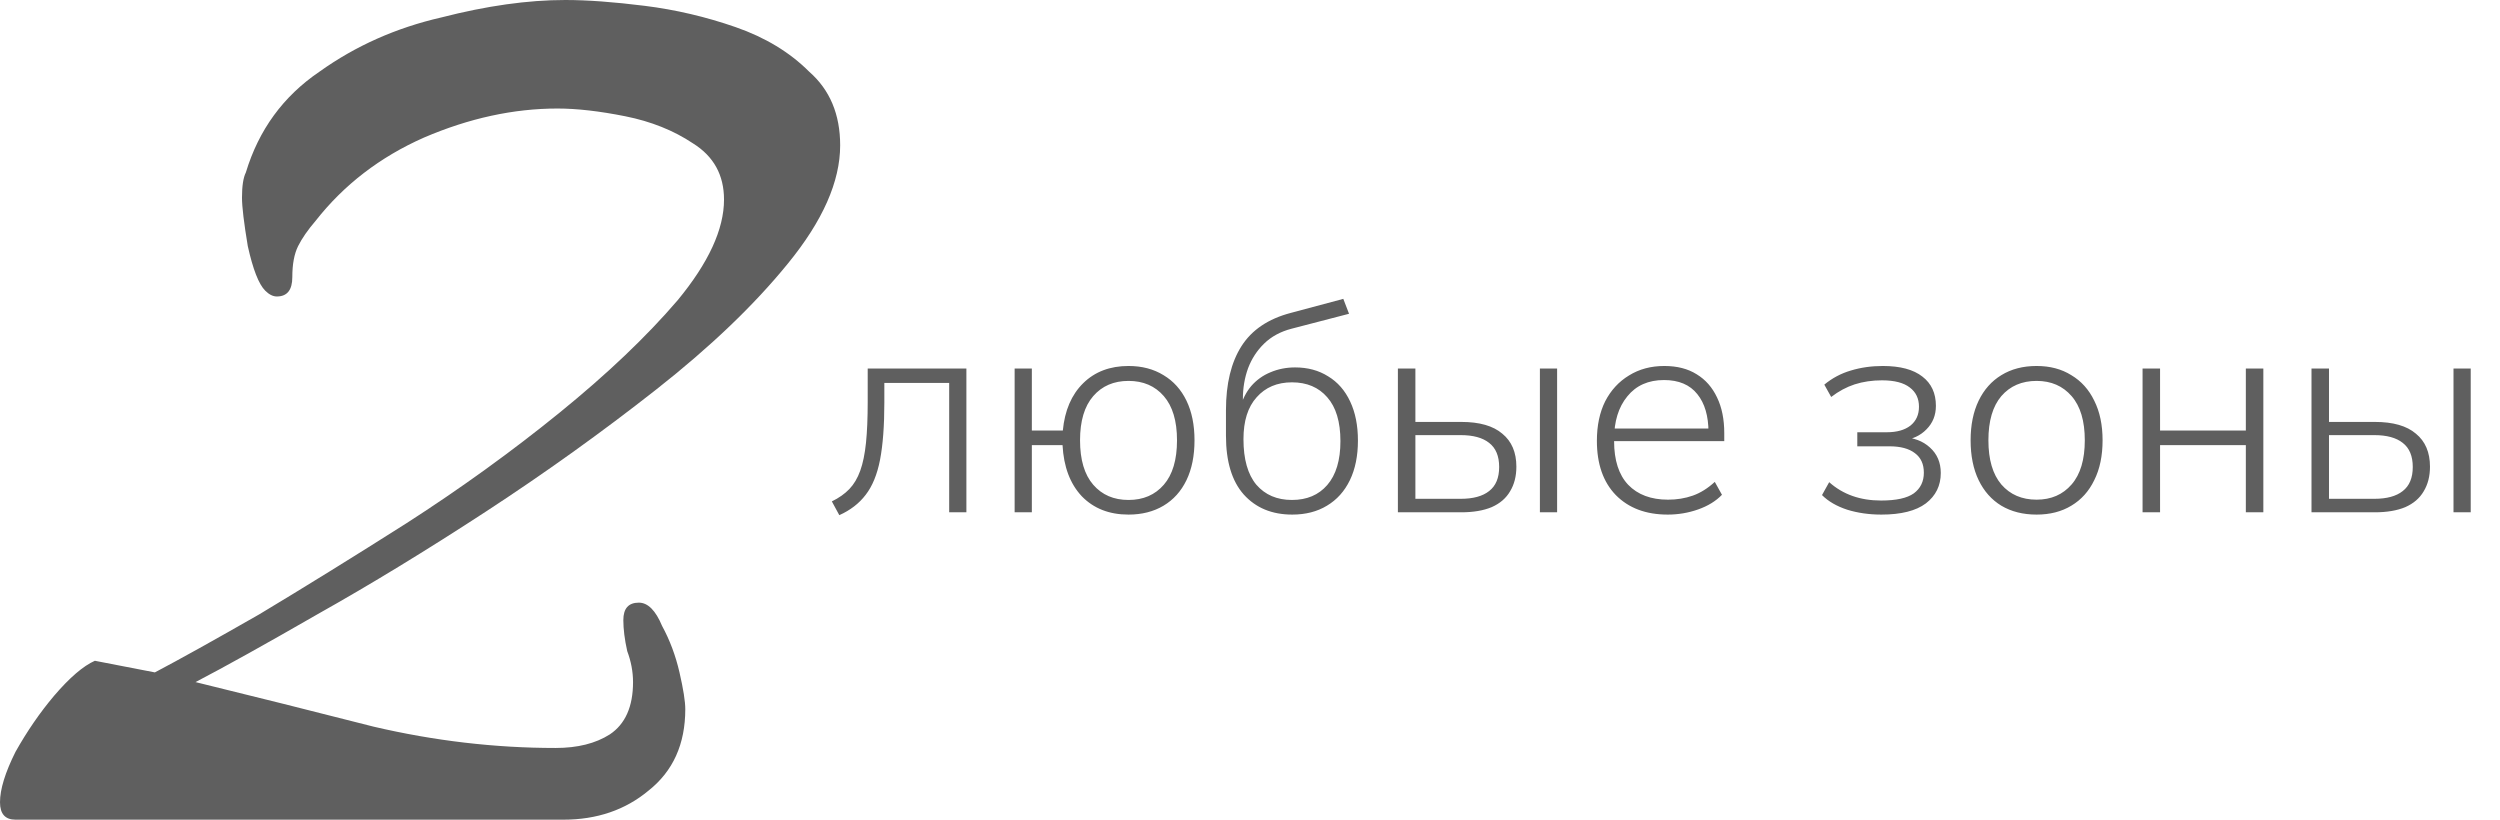
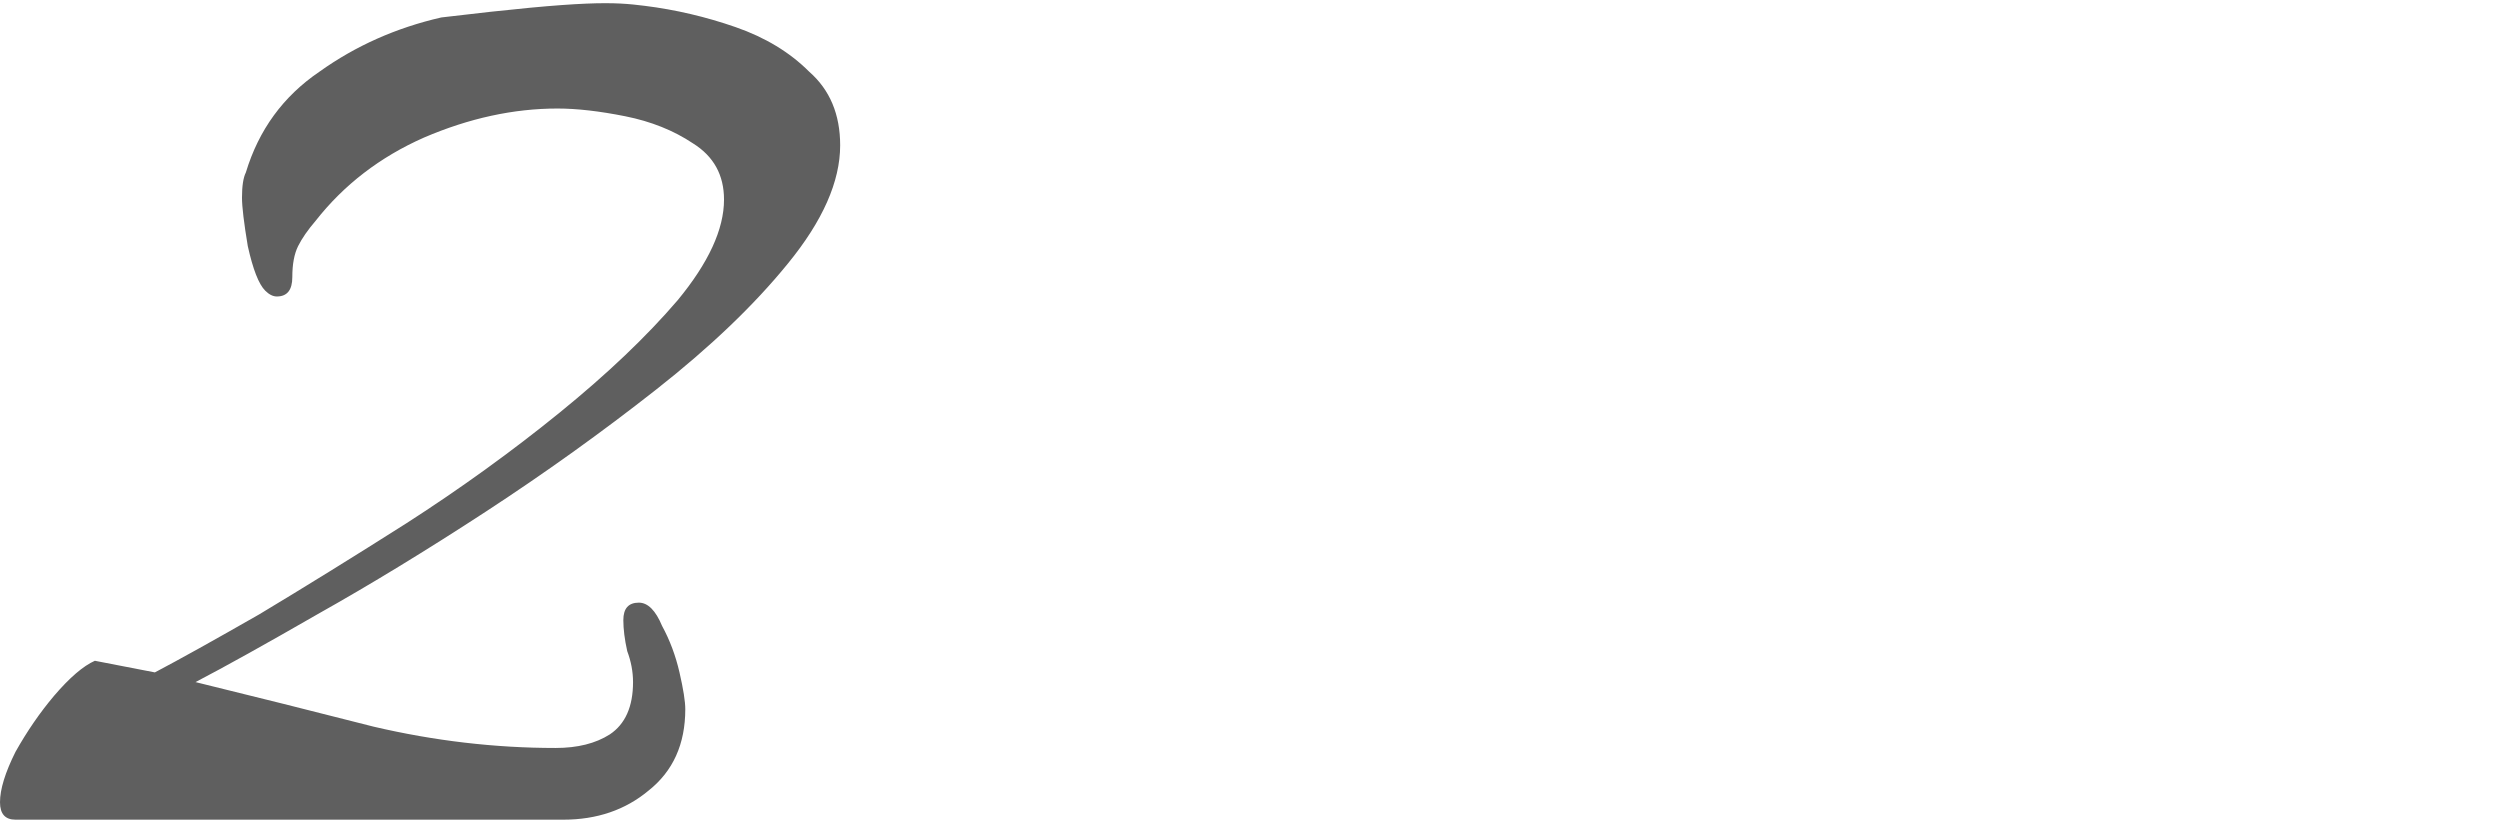
<svg xmlns="http://www.w3.org/2000/svg" width="122" height="40" viewBox="0 0 122 40" fill="none">
-   <path d="M40.958 25.14L40.594 24.468C40.939 24.3 41.224 24.099 41.448 23.866C41.672 23.633 41.849 23.334 41.98 22.97C42.111 22.606 42.204 22.153 42.26 21.612C42.316 21.061 42.344 20.394 42.344 19.61V17.986H47.16V25H46.32V18.686H43.156V19.638C43.156 20.777 43.086 21.71 42.946 22.438C42.806 23.157 42.572 23.726 42.246 24.146C41.928 24.566 41.499 24.897 40.958 25.14ZM55.072 25.112C54.129 25.112 53.369 24.813 52.79 24.216C52.221 23.609 51.908 22.779 51.852 21.724H50.354V25H49.514V17.986H50.354V21.01H51.866C51.959 20.03 52.291 19.26 52.86 18.7C53.429 18.14 54.167 17.86 55.072 17.86C55.725 17.86 56.295 18.009 56.78 18.308C57.265 18.597 57.639 19.013 57.9 19.554C58.161 20.095 58.292 20.739 58.292 21.486C58.292 22.242 58.161 22.891 57.9 23.432C57.639 23.973 57.265 24.389 56.78 24.678C56.295 24.967 55.725 25.112 55.072 25.112ZM55.072 24.398C55.791 24.398 56.365 24.151 56.794 23.656C57.223 23.161 57.438 22.438 57.438 21.486C57.438 20.543 57.223 19.825 56.794 19.33C56.365 18.835 55.791 18.588 55.072 18.588C54.353 18.588 53.779 18.835 53.35 19.33C52.921 19.825 52.706 20.543 52.706 21.486C52.706 22.438 52.921 23.161 53.35 23.656C53.779 24.151 54.353 24.398 55.072 24.398ZM63.061 25.112C62.071 25.112 61.283 24.785 60.695 24.132C60.116 23.479 59.827 22.522 59.827 21.262V20.016C59.827 18.728 60.079 17.687 60.583 16.894C61.087 16.101 61.889 15.559 62.991 15.27L65.553 14.584L65.833 15.312L63.033 16.04C62.491 16.18 62.043 16.423 61.689 16.768C61.343 17.104 61.082 17.505 60.905 17.972C60.737 18.439 60.653 18.933 60.653 19.456V19.932H60.513C60.625 19.503 60.807 19.139 61.059 18.84C61.32 18.541 61.633 18.317 61.997 18.168C62.37 18.009 62.771 17.93 63.201 17.93C63.817 17.93 64.353 18.075 64.811 18.364C65.277 18.644 65.637 19.055 65.889 19.596C66.141 20.128 66.267 20.763 66.267 21.5C66.267 22.247 66.136 22.891 65.875 23.432C65.613 23.973 65.24 24.389 64.755 24.678C64.279 24.967 63.714 25.112 63.061 25.112ZM63.047 24.398C63.775 24.398 64.349 24.155 64.769 23.67C65.198 23.175 65.413 22.461 65.413 21.528C65.413 20.585 65.198 19.871 64.769 19.386C64.349 18.901 63.775 18.658 63.047 18.658C62.328 18.658 61.754 18.901 61.325 19.386C60.895 19.862 60.681 20.543 60.681 21.43C60.681 22.41 60.891 23.152 61.311 23.656C61.74 24.151 62.319 24.398 63.047 24.398ZM68.217 25V17.986H69.071V20.59H71.311C72.198 20.59 72.865 20.781 73.313 21.164C73.77 21.537 73.999 22.074 73.999 22.774C73.999 23.241 73.896 23.642 73.691 23.978C73.495 24.314 73.196 24.571 72.795 24.748C72.394 24.916 71.899 25 71.311 25H68.217ZM69.071 24.342H71.283C71.89 24.342 72.352 24.216 72.669 23.964C72.996 23.712 73.159 23.32 73.159 22.788C73.159 22.256 72.996 21.864 72.669 21.612C72.352 21.36 71.89 21.234 71.283 21.234H69.071V24.342ZM75.147 25V17.986H75.987V25H75.147ZM81.386 25.112C80.322 25.112 79.478 24.795 78.852 24.16C78.236 23.525 77.928 22.643 77.928 21.514C77.928 20.767 78.064 20.123 78.334 19.582C78.614 19.041 79.001 18.621 79.496 18.322C79.991 18.014 80.565 17.86 81.218 17.86C81.844 17.86 82.371 17.995 82.8 18.266C83.23 18.527 83.561 18.905 83.794 19.4C84.028 19.885 84.144 20.464 84.144 21.136V21.528H78.544V20.912H83.612L83.374 21.094C83.374 20.301 83.192 19.68 82.828 19.232C82.464 18.775 81.923 18.546 81.204 18.546C80.439 18.546 79.841 18.812 79.412 19.344C78.983 19.867 78.768 20.562 78.768 21.43V21.528C78.768 22.461 78.997 23.171 79.454 23.656C79.921 24.141 80.57 24.384 81.4 24.384C81.829 24.384 82.231 24.319 82.604 24.188C82.978 24.057 83.337 23.833 83.682 23.516L84.032 24.146C83.734 24.454 83.346 24.692 82.87 24.86C82.394 25.028 81.9 25.112 81.386 25.112ZM91.812 25.112C91.215 25.112 90.659 25.033 90.146 24.874C89.632 24.706 89.222 24.468 88.914 24.16L89.264 23.53C89.6 23.829 89.978 24.053 90.398 24.202C90.818 24.351 91.284 24.426 91.798 24.426C92.535 24.426 93.067 24.309 93.394 24.076C93.721 23.833 93.884 23.497 93.884 23.068C93.884 22.648 93.739 22.331 93.45 22.116C93.16 21.892 92.745 21.78 92.204 21.78H90.636V21.094H92.078C92.563 21.094 92.946 20.987 93.226 20.772C93.506 20.548 93.646 20.24 93.646 19.848C93.646 19.447 93.496 19.134 93.198 18.91C92.899 18.677 92.447 18.56 91.84 18.56C91.364 18.56 90.921 18.625 90.51 18.756C90.109 18.887 89.726 19.092 89.362 19.372L89.026 18.77C89.409 18.453 89.838 18.224 90.314 18.084C90.799 17.935 91.322 17.86 91.882 17.86C92.731 17.86 93.375 18.033 93.814 18.378C94.252 18.714 94.472 19.19 94.472 19.806C94.472 20.263 94.318 20.646 94.01 20.954C93.711 21.262 93.314 21.444 92.82 21.5V21.332C93.38 21.351 93.832 21.519 94.178 21.836C94.532 22.153 94.71 22.569 94.71 23.082C94.71 23.698 94.467 24.193 93.982 24.566C93.496 24.93 92.773 25.112 91.812 25.112ZM99.386 25.112C98.724 25.112 98.15 24.967 97.665 24.678C97.189 24.389 96.82 23.973 96.558 23.432C96.297 22.891 96.166 22.242 96.166 21.486C96.166 20.739 96.297 20.095 96.558 19.554C96.82 19.013 97.189 18.597 97.665 18.308C98.15 18.009 98.724 17.86 99.386 17.86C100.04 17.86 100.604 18.009 101.08 18.308C101.566 18.597 101.939 19.013 102.2 19.554C102.471 20.095 102.606 20.739 102.606 21.486C102.606 22.242 102.471 22.891 102.2 23.432C101.939 23.973 101.566 24.389 101.08 24.678C100.604 24.967 100.04 25.112 99.386 25.112ZM99.386 24.384C100.096 24.384 100.665 24.137 101.094 23.642C101.524 23.147 101.738 22.429 101.738 21.486C101.738 20.543 101.524 19.825 101.094 19.33C100.665 18.835 100.096 18.588 99.386 18.588C98.668 18.588 98.094 18.835 97.665 19.33C97.245 19.825 97.034 20.543 97.034 21.486C97.034 22.429 97.245 23.147 97.665 23.642C98.094 24.137 98.668 24.384 99.386 24.384ZM104.557 25V17.986H105.411V21.01H109.597V17.986H110.451V25H109.597V21.724H105.411V25H104.557ZM112.801 25V17.986H113.655V20.59H115.895C116.782 20.59 117.449 20.781 117.897 21.164C118.354 21.537 118.583 22.074 118.583 22.774C118.583 23.241 118.48 23.642 118.275 23.978C118.079 24.314 117.78 24.571 117.379 24.748C116.978 24.916 116.483 25 115.895 25H112.801ZM113.655 24.342H115.867C116.474 24.342 116.936 24.216 117.253 23.964C117.58 23.712 117.743 23.32 117.743 22.788C117.743 22.256 117.58 21.864 117.253 21.612C116.936 21.36 116.474 21.234 115.867 21.234H113.655V24.342ZM119.731 25V17.986H120.571V25H119.731Z" fill="#5F5F5F" />
-   <path d="M0.756 40C0.252 40 0 39.716 0 39.149C0 38.519 0.252 37.699 0.756 36.69C1.323 35.682 1.952 34.767 2.645 33.948C3.401 33.065 4.062 32.498 4.629 32.246L7.558 32.813C8.754 32.183 10.455 31.237 12.659 29.976C14.863 28.652 17.256 27.171 19.839 25.532C22.484 23.83 24.972 22.033 27.302 20.142C29.632 18.251 31.553 16.422 33.065 14.657C34.576 12.829 35.332 11.19 35.332 9.74C35.332 8.542 34.828 7.628 33.82 6.998C32.876 6.367 31.773 5.926 30.514 5.674C29.254 5.422 28.152 5.296 27.207 5.296C25.066 5.296 22.893 5.768 20.689 6.714C18.548 7.66 16.784 9.015 15.399 10.78C15.021 11.221 14.737 11.631 14.548 12.009C14.359 12.388 14.265 12.892 14.265 13.523C14.265 14.153 14.013 14.468 13.509 14.468C13.32 14.468 13.131 14.373 12.942 14.184C12.627 13.869 12.344 13.144 12.092 12.009C11.903 10.875 11.809 10.087 11.809 9.645C11.809 9.078 11.872 8.668 11.998 8.416C12.627 6.336 13.824 4.697 15.588 3.499C17.351 2.238 19.335 1.355 21.539 0.851C23.744 0.284 25.759 0 27.585 0C28.656 0 29.947 0.095 31.459 0.284C32.97 0.473 34.45 0.82 35.899 1.324C37.347 1.828 38.544 2.553 39.489 3.499C40.496 4.381 41 5.579 41 7.092C41 8.857 40.15 10.78 38.449 12.861C36.812 14.878 34.67 16.927 32.025 19.007C29.38 21.087 26.609 23.073 23.712 24.965C20.815 26.856 18.075 28.526 15.493 29.976C12.974 31.426 10.99 32.53 9.541 33.286C12.376 33.98 15.273 34.705 18.233 35.461C21.193 36.154 24.153 36.501 27.113 36.501C28.184 36.501 29.065 36.281 29.758 35.839C30.514 35.335 30.892 34.484 30.892 33.286C30.892 32.782 30.797 32.277 30.608 31.773C30.482 31.206 30.419 30.701 30.419 30.26C30.419 29.693 30.671 29.409 31.175 29.409C31.616 29.409 31.994 29.787 32.309 30.544C32.687 31.237 32.97 31.994 33.159 32.813C33.348 33.633 33.442 34.232 33.442 34.61C33.442 36.312 32.844 37.636 31.648 38.582C30.514 39.527 29.128 40 27.491 40H0.756Z" fill="#5F5F5F" />
+   <path d="M0.756 40C0.252 40 0 39.716 0 39.149C0 38.519 0.252 37.699 0.756 36.69C1.323 35.682 1.952 34.767 2.645 33.948C3.401 33.065 4.062 32.498 4.629 32.246L7.558 32.813C8.754 32.183 10.455 31.237 12.659 29.976C14.863 28.652 17.256 27.171 19.839 25.532C22.484 23.83 24.972 22.033 27.302 20.142C29.632 18.251 31.553 16.422 33.065 14.657C34.576 12.829 35.332 11.19 35.332 9.74C35.332 8.542 34.828 7.628 33.82 6.998C32.876 6.367 31.773 5.926 30.514 5.674C29.254 5.422 28.152 5.296 27.207 5.296C25.066 5.296 22.893 5.768 20.689 6.714C18.548 7.66 16.784 9.015 15.399 10.78C15.021 11.221 14.737 11.631 14.548 12.009C14.359 12.388 14.265 12.892 14.265 13.523C14.265 14.153 14.013 14.468 13.509 14.468C13.32 14.468 13.131 14.373 12.942 14.184C12.627 13.869 12.344 13.144 12.092 12.009C11.903 10.875 11.809 10.087 11.809 9.645C11.809 9.078 11.872 8.668 11.998 8.416C12.627 6.336 13.824 4.697 15.588 3.499C17.351 2.238 19.335 1.355 21.539 0.851C28.656 0 29.947 0.095 31.459 0.284C32.97 0.473 34.45 0.82 35.899 1.324C37.347 1.828 38.544 2.553 39.489 3.499C40.496 4.381 41 5.579 41 7.092C41 8.857 40.15 10.78 38.449 12.861C36.812 14.878 34.67 16.927 32.025 19.007C29.38 21.087 26.609 23.073 23.712 24.965C20.815 26.856 18.075 28.526 15.493 29.976C12.974 31.426 10.99 32.53 9.541 33.286C12.376 33.98 15.273 34.705 18.233 35.461C21.193 36.154 24.153 36.501 27.113 36.501C28.184 36.501 29.065 36.281 29.758 35.839C30.514 35.335 30.892 34.484 30.892 33.286C30.892 32.782 30.797 32.277 30.608 31.773C30.482 31.206 30.419 30.701 30.419 30.26C30.419 29.693 30.671 29.409 31.175 29.409C31.616 29.409 31.994 29.787 32.309 30.544C32.687 31.237 32.97 31.994 33.159 32.813C33.348 33.633 33.442 34.232 33.442 34.61C33.442 36.312 32.844 37.636 31.648 38.582C30.514 39.527 29.128 40 27.491 40H0.756Z" fill="#5F5F5F" />
</svg>